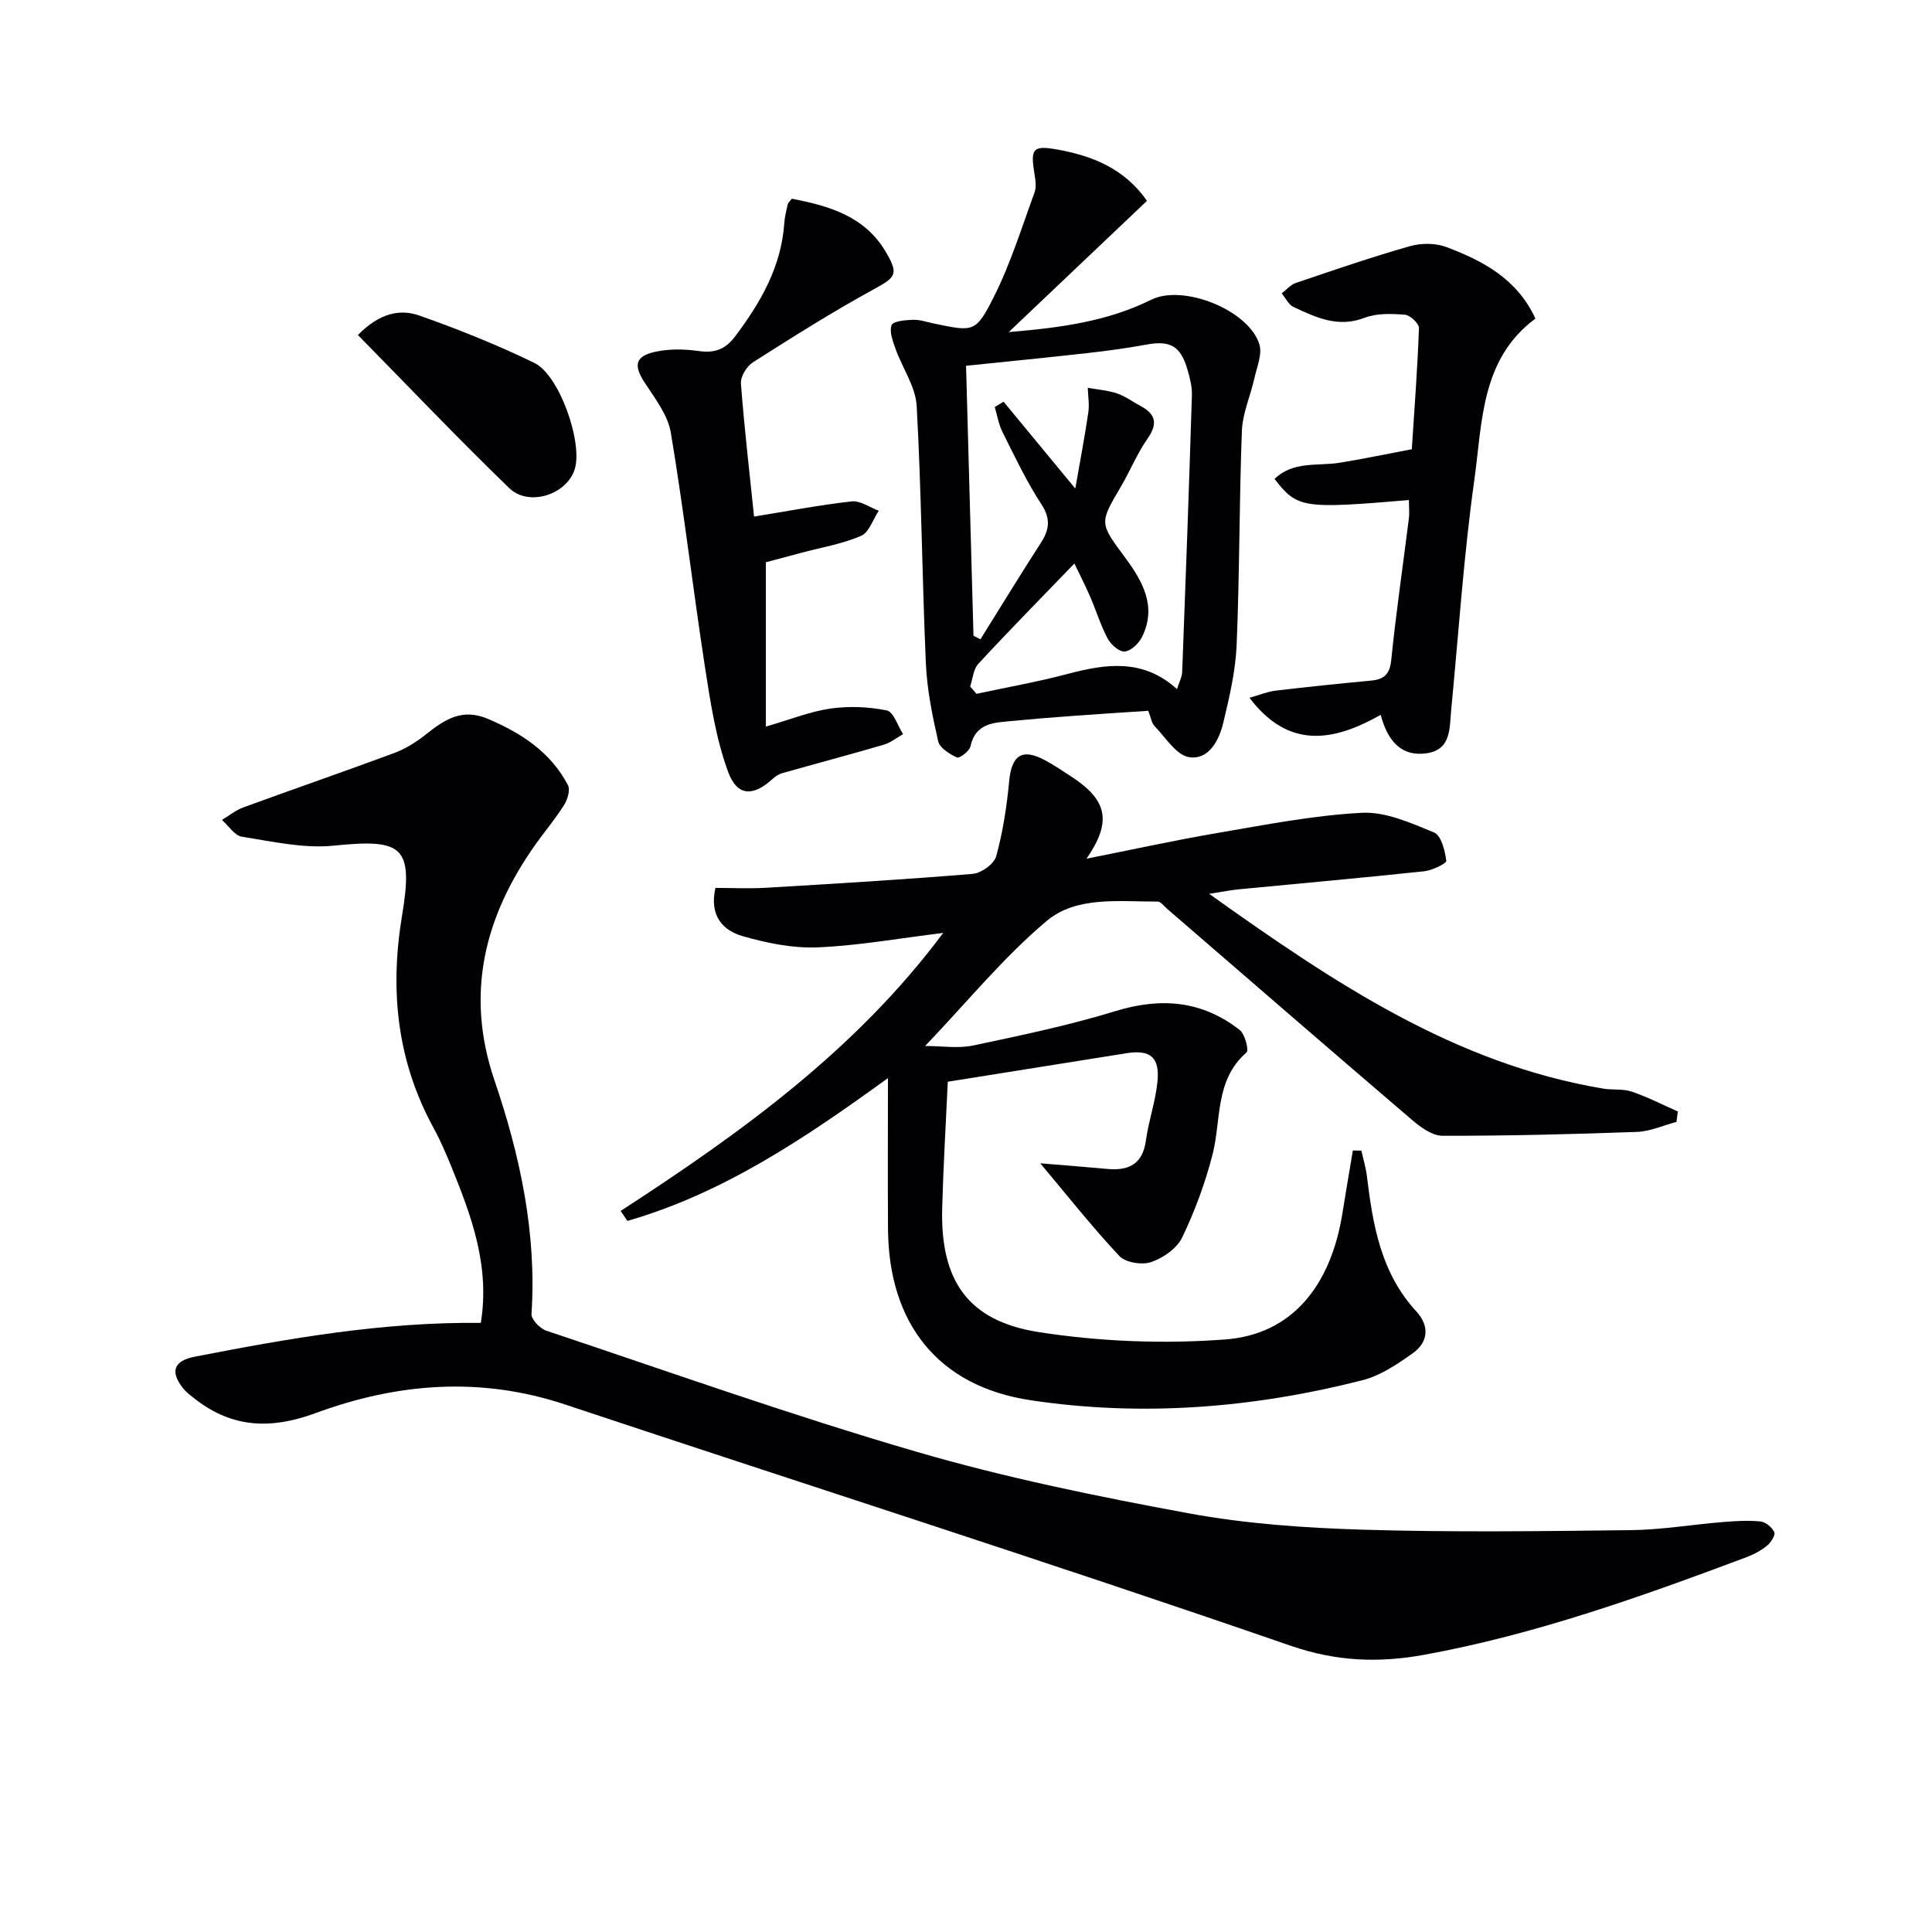
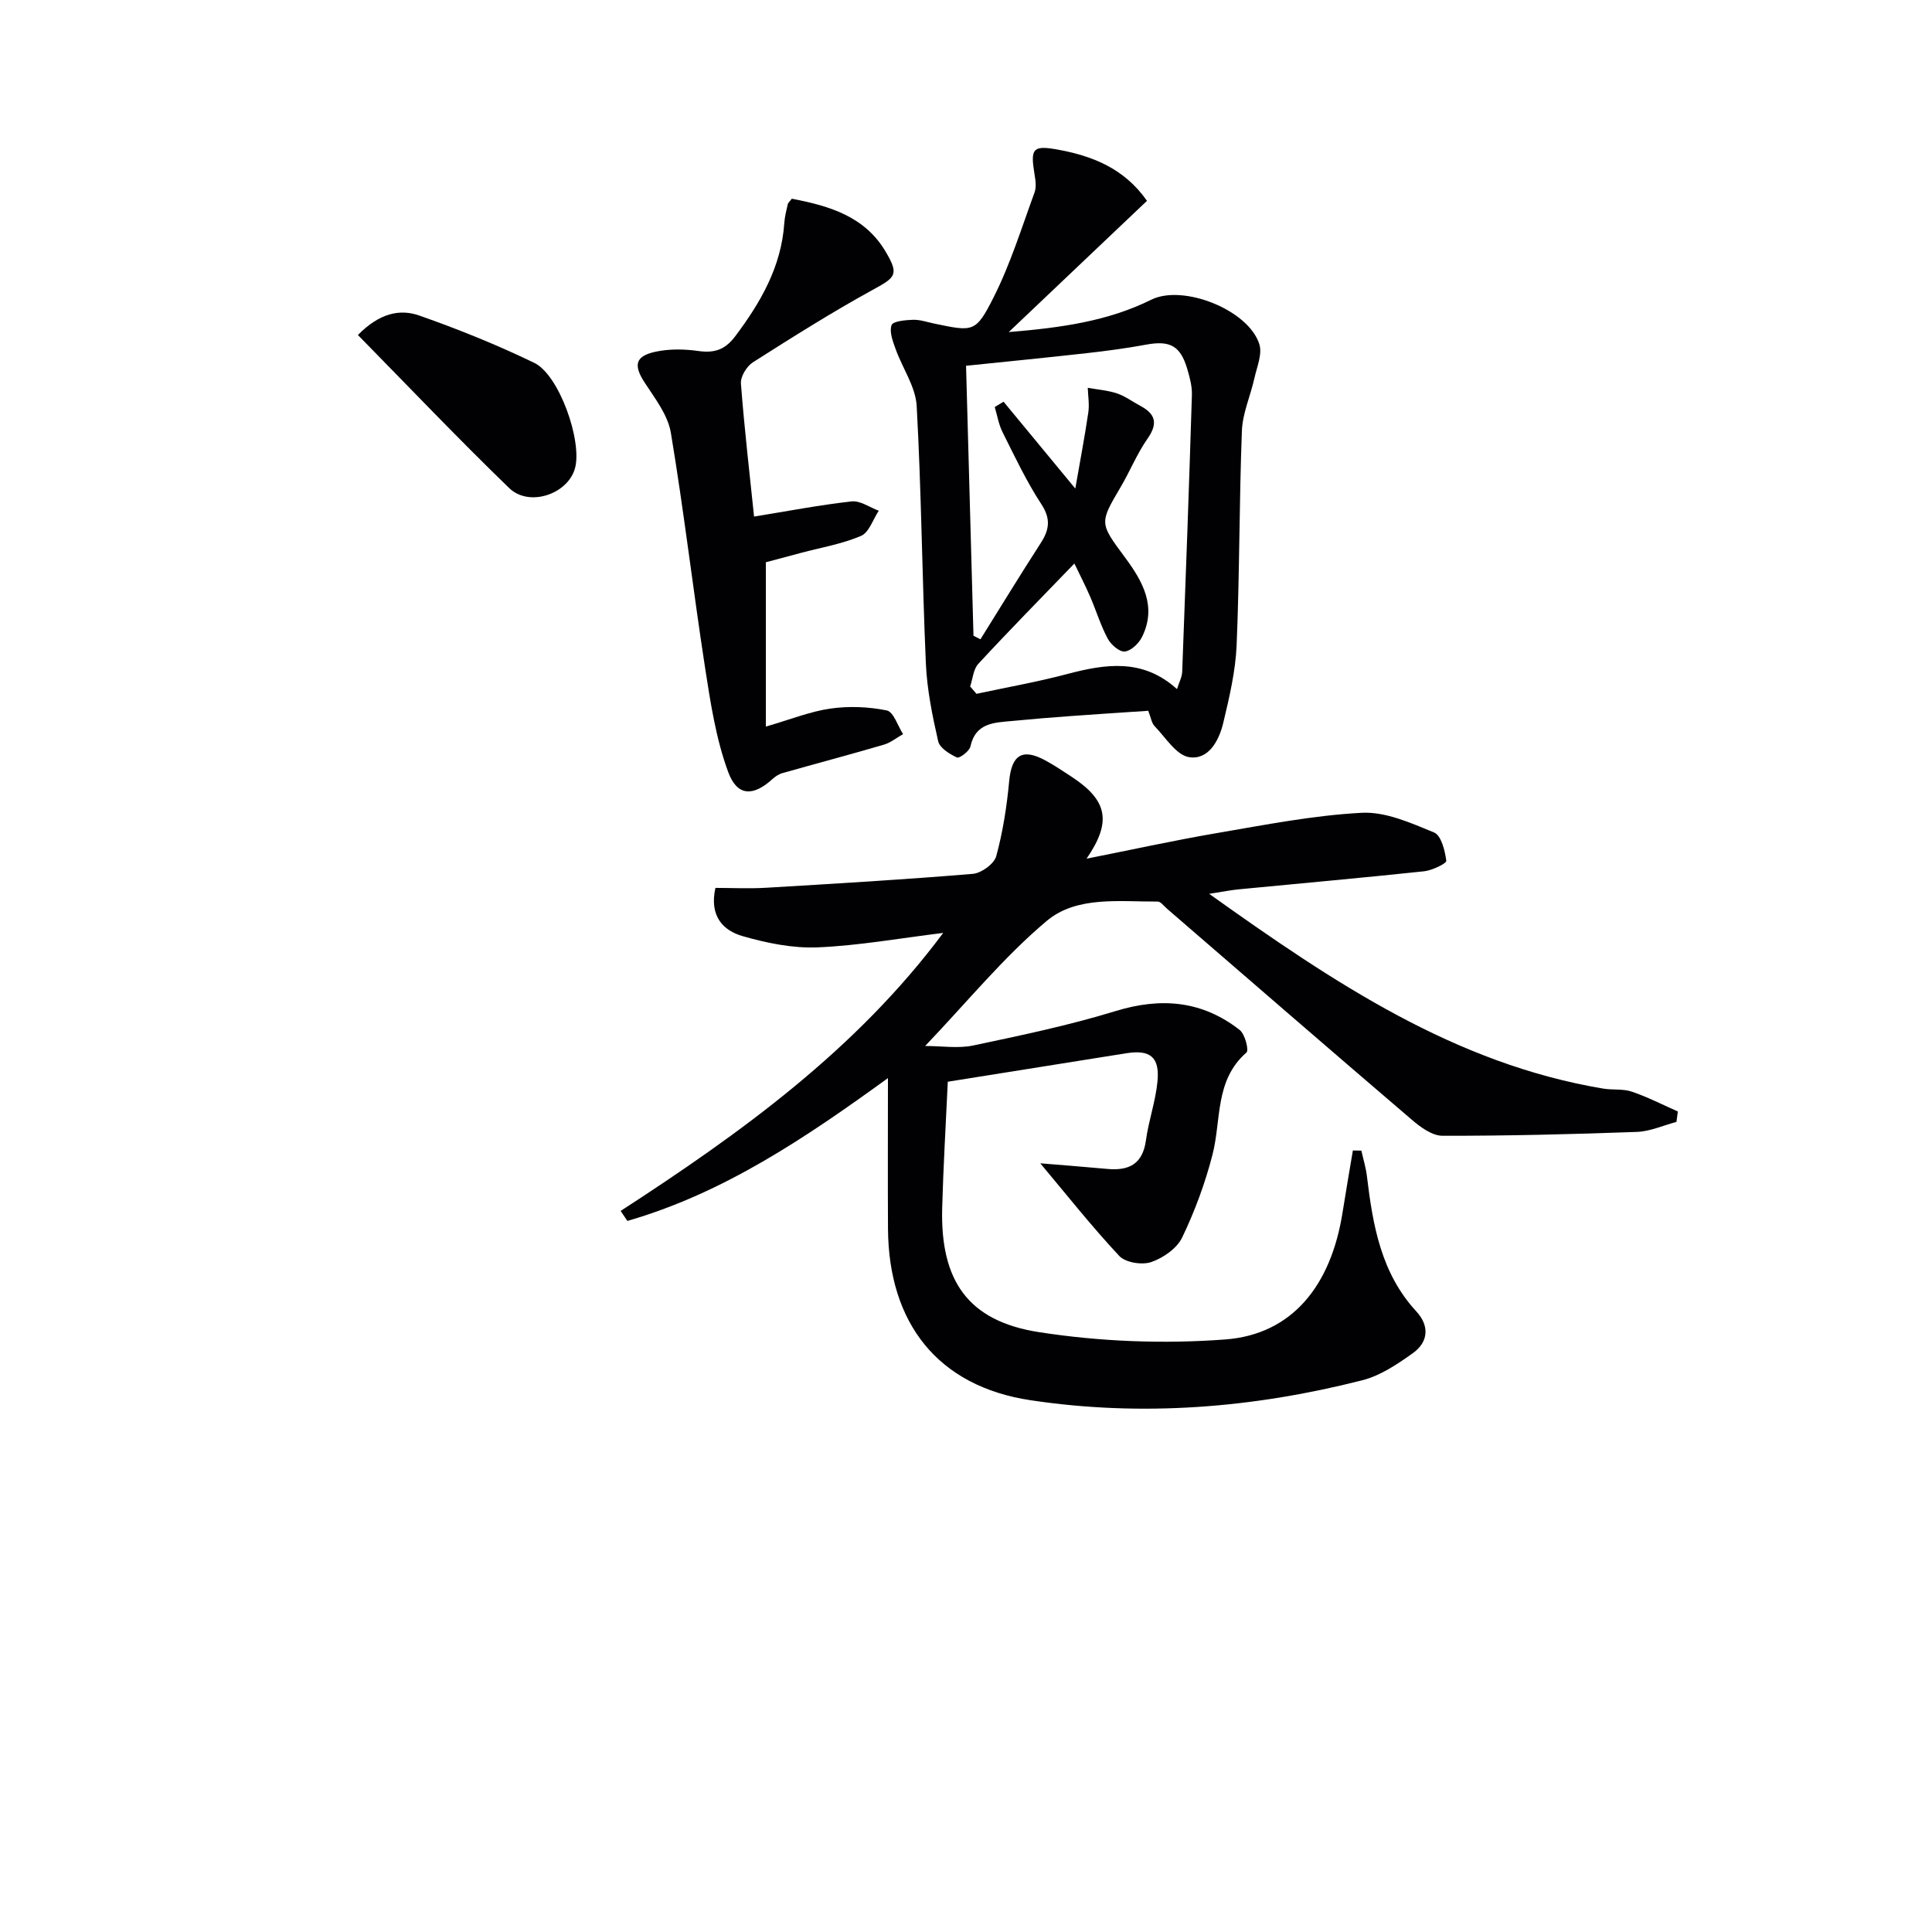
<svg xmlns="http://www.w3.org/2000/svg" enable-background="new 0 0 400 400" viewBox="0 0 400 400">
  <g fill="#010103">
-     <path d="m250.35 185.06c25.94 18.5 50.9 35.18 81.56 40.32 1.96.33 4.09.01 5.93.63 3.27 1.11 6.37 2.71 9.54 4.11-.1.72-.19 1.44-.29 2.16-2.73.72-5.44 1.97-8.19 2.07-13.41.49-26.83.82-40.24.8-2.14 0-4.57-1.78-6.36-3.32-16.95-14.49-33.79-29.1-50.67-43.68-.63-.54-1.3-1.49-1.95-1.49-7.91.04-16.78-1.2-22.97 4.01-8.96 7.53-16.47 16.78-25.17 25.89 3.48 0 6.84.55 9.94-.1 9.88-2.09 19.82-4.16 29.46-7.12 9.44-2.9 17.95-2.17 25.72 3.9 1.1.86 1.95 4.2 1.41 4.67-6.61 5.76-5.18 13.95-7.04 21.17-1.51 5.87-3.65 11.66-6.27 17.12-1.09 2.27-3.93 4.25-6.42 5.1-1.9.65-5.32.11-6.61-1.27-5.8-6.21-11.08-12.9-16.35-19.18 4.09.34 8.97.71 13.84 1.16 4.47.42 7.35-.96 8.03-5.9.56-4.09 1.99-8.07 2.39-12.17.5-5.08-1.5-6.66-6.43-5.88-12.28 1.95-24.56 3.92-36.98 5.9-.41 8.92-.93 17.53-1.16 26.14-.4 14.95 5.24 23.4 20.01 25.7 12.66 1.97 25.82 2.48 38.6 1.52 13.81-1.04 21.9-11.1 24.29-26.34.67-4.27 1.42-8.53 2.13-12.79.59.01 1.17.03 1.76.04.39 1.77.94 3.53 1.15 5.32 1.22 10.13 2.91 20.04 10.23 27.97 2.75 2.98 2.51 6.34-.74 8.65-3.2 2.28-6.7 4.64-10.42 5.59-22.61 5.77-45.66 7.61-68.73 4.14-19.19-2.89-29.38-15.96-29.5-35.5-.06-10.13-.01-20.26-.01-31.19-17.07 12.38-34.06 23.84-53.95 29.57-.46-.69-.93-1.38-1.39-2.07 24.83-16.11 48.71-33.29 66.78-57.56-8.99 1.1-17.46 2.63-25.98 2.99-5.17.22-10.56-.89-15.57-2.33-3.97-1.15-6.92-4.09-5.61-9.98 3.39 0 6.97.18 10.53-.03 14.27-.85 28.53-1.69 42.77-2.88 1.77-.15 4.41-2.07 4.84-3.66 1.38-5.05 2.19-10.31 2.68-15.54.5-5.36 2.67-6.87 7.4-4.33 1.9 1.02 3.7 2.23 5.51 3.42 7.46 4.89 8.38 9.29 3.11 16.97 9.25-1.83 18.05-3.77 26.92-5.29 9.98-1.7 19.99-3.68 30.06-4.21 4.94-.26 10.19 2.11 14.98 4.08 1.47.61 2.25 3.77 2.52 5.86.07.54-2.92 1.99-4.59 2.17-12.72 1.35-25.46 2.49-38.2 3.72-1.63.14-3.24.47-6.3.95z" />
-     <path d="m99.55 273.89c1.9-11.8-1.92-22.05-6.05-32.22-1.12-2.77-2.31-5.53-3.74-8.15-7.58-13.87-9.09-28.52-6.52-43.96 2.39-14.34.18-15.94-14.13-14.48-6.22.64-12.71-.86-19.01-1.84-1.53-.24-2.77-2.27-4.15-3.48 1.47-.88 2.85-2.02 4.44-2.6 10.4-3.81 20.88-7.41 31.26-11.27 2.3-.86 4.5-2.24 6.44-3.77 3.88-3.07 7.49-5.61 12.97-3.27 6.96 2.97 12.94 6.89 16.52 13.69.52.98-.06 2.95-.76 4.08-1.76 2.81-3.92 5.37-5.85 8.07-10.64 14.94-14.72 30.98-8.61 48.93 5.33 15.68 8.78 31.69 7.68 48.43-.07 1.11 1.75 3.01 3.05 3.45 25.51 8.53 50.88 17.56 76.7 25.08 18.44 5.38 37.37 9.24 56.28 12.73 11.88 2.19 24.11 3.03 36.21 3.4 18.44.55 36.91.31 55.37.09 6.29-.07 12.57-1.14 18.86-1.66 2.64-.22 5.33-.4 7.96-.14 1.07.1 2.43 1.22 2.88 2.22.28.61-.71 2.15-1.51 2.8-1.26 1.02-2.77 1.83-4.3 2.4-21.78 8.16-43.67 15.99-66.64 20.18-9.31 1.7-18.12 1.44-27.73-1.88-49.84-17.23-100.09-33.25-150.13-49.92-17.59-5.86-34.82-4.46-51.76 1.79-9.06 3.34-17.12 3.1-24.81-2.88-.91-.71-1.89-1.42-2.59-2.31-2.72-3.46-1.88-5.67 2.44-6.51 19.42-3.78 38.89-7.22 59.23-7z" />
+     <path d="m250.35 185.06c25.94 18.5 50.9 35.18 81.56 40.32 1.96.33 4.09.01 5.93.63 3.27 1.11 6.37 2.71 9.54 4.11-.1.72-.19 1.44-.29 2.16-2.73.72-5.44 1.97-8.19 2.07-13.41.49-26.83.82-40.24.8-2.14 0-4.57-1.78-6.36-3.32-16.95-14.49-33.79-29.1-50.67-43.68-.63-.54-1.3-1.49-1.95-1.49-7.91.04-16.78-1.2-22.97 4.01-8.96 7.53-16.47 16.78-25.17 25.89 3.48 0 6.84.55 9.94-.1 9.88-2.09 19.82-4.16 29.46-7.12 9.44-2.9 17.95-2.17 25.72 3.9 1.1.86 1.95 4.2 1.41 4.67-6.61 5.76-5.18 13.95-7.04 21.17-1.51 5.87-3.65 11.66-6.27 17.12-1.09 2.27-3.93 4.25-6.42 5.1-1.9.65-5.32.11-6.61-1.27-5.8-6.21-11.08-12.9-16.35-19.18 4.09.34 8.97.71 13.84 1.16 4.47.42 7.35-.96 8.03-5.9.56-4.09 1.99-8.07 2.39-12.17.5-5.08-1.5-6.66-6.43-5.88-12.28 1.95-24.56 3.92-36.98 5.9-.41 8.92-.93 17.53-1.16 26.14-.4 14.95 5.24 23.4 20.01 25.7 12.66 1.97 25.82 2.48 38.6 1.52 13.81-1.04 21.9-11.1 24.29-26.34.67-4.27 1.42-8.53 2.13-12.79.59.01 1.17.03 1.76.04.39 1.77.94 3.53 1.15 5.32 1.22 10.13 2.91 20.04 10.23 27.97 2.75 2.98 2.51 6.34-.74 8.65-3.2 2.28-6.7 4.64-10.42 5.59-22.61 5.77-45.66 7.61-68.73 4.14-19.19-2.89-29.38-15.96-29.5-35.5-.06-10.13-.01-20.26-.01-31.19-17.07 12.38-34.06 23.84-53.95 29.57-.46-.69-.93-1.38-1.39-2.07 24.83-16.11 48.71-33.29 66.78-57.56-8.99 1.1-17.46 2.63-25.98 2.99-5.17.22-10.56-.89-15.57-2.33-3.97-1.15-6.92-4.09-5.61-9.98 3.39 0 6.97.18 10.53-.03 14.27-.85 28.53-1.69 42.77-2.88 1.77-.15 4.41-2.07 4.84-3.66 1.38-5.05 2.19-10.31 2.68-15.54.5-5.36 2.67-6.87 7.4-4.33 1.9 1.02 3.7 2.23 5.51 3.42 7.46 4.89 8.38 9.29 3.11 16.97 9.25-1.83 18.05-3.77 26.92-5.29 9.98-1.7 19.99-3.68 30.06-4.21 4.94-.26 10.19 2.11 14.98 4.08 1.47.61 2.25 3.77 2.52 5.86.07.54-2.92 1.99-4.59 2.17-12.72 1.35-25.46 2.49-38.2 3.72-1.63.14-3.24.47-6.3.95" />
    <path d="m237.47 41.58c-9.66 9.17-18.78 17.82-28.62 27.17 10.81-.89 20.49-2.23 29.51-6.7 6.6-3.27 20.19 2.14 22.38 9.24.63 2.05-.52 4.71-1.04 7.05-.81 3.64-2.44 7.21-2.58 10.86-.56 14.79-.47 29.6-1.09 44.39-.23 5.4-1.51 10.8-2.77 16.08-.87 3.65-3.03 7.73-7.08 7.09-2.66-.43-4.86-4.08-7.13-6.42-.64-.66-.77-1.81-1.32-3.18-5.33.36-10.74.7-16.14 1.1-3.98.29-7.95.61-11.92 1-3.72.36-7.66.29-8.76 5.3-.21.97-2.27 2.5-2.78 2.27-1.53-.71-3.57-1.97-3.89-3.36-1.21-5.3-2.31-10.71-2.55-16.12-.78-17.75-.92-35.54-1.9-53.28-.22-4.01-2.95-7.85-4.37-11.82-.57-1.6-1.33-3.56-.83-4.94.29-.81 2.86-1.05 4.42-1.1 1.46-.05 2.94.48 4.4.78 8.1 1.68 8.6 1.93 12.32-5.46 3.48-6.9 5.79-14.39 8.46-21.68.42-1.14.19-2.61-.02-3.88-.84-5.14-.36-5.91 4.59-5.04 7.3 1.3 13.99 3.89 18.71 10.65zm-36.61 100.55c.44.51.87 1.01 1.31 1.52 6.27-1.35 12.6-2.46 18.79-4.1 7.97-2.11 15.67-3.27 22.72 3.12.45-1.42 1.04-2.49 1.08-3.57.73-19.1 1.42-38.2 2.01-57.3.06-1.79-.44-3.64-.95-5.38-1.42-4.85-3.6-5.98-8.56-5.06-4.07.75-8.18 1.3-12.29 1.76-8.21.92-16.44 1.73-24.96 2.61.52 18.86 1.03 37.38 1.54 55.89.48.25.96.49 1.44.74 4.15-6.65 8.23-13.34 12.48-19.92 1.79-2.77 2.13-5.01.12-8.07-3.08-4.71-5.5-9.86-8.03-14.91-.8-1.6-1.09-3.45-1.61-5.19.61-.37 1.22-.73 1.83-1.1 4.64 5.62 9.29 11.24 14.85 17.98 1.02-5.86 1.96-10.78 2.69-15.73.25-1.67-.05-3.42-.11-5.13 2.03.37 4.12.52 6.05 1.16 1.7.57 3.21 1.71 4.82 2.57 3.16 1.68 3.71 3.65 1.51 6.79-2.18 3.11-3.62 6.72-5.56 10.01-4.45 7.55-4.39 7.45.92 14.63 3.62 4.9 6.63 10.16 3.47 16.47-.66 1.32-2.28 2.86-3.57 2.97-1.12.09-2.86-1.44-3.52-2.69-1.47-2.75-2.38-5.8-3.63-8.68-1-2.32-2.17-4.57-3.26-6.85-7.03 7.29-13.56 13.92-19.88 20.76-1.05 1.12-1.16 3.11-1.7 4.7z" />
-     <path d="m292.3 93.01c.53-8.24 1.18-16.65 1.48-25.08.03-.94-1.83-2.69-2.91-2.77-2.77-.22-5.84-.33-8.36.64-5.49 2.11-10.05-.08-14.68-2.23-1.04-.48-1.66-1.86-2.47-2.83.98-.74 1.85-1.8 2.96-2.17 7.82-2.65 15.64-5.34 23.58-7.6 2.35-.67 5.35-.67 7.6.19 7.52 2.86 14.6 6.55 18.39 14.8-11.32 8.39-10.97 21.43-12.64 33.37-2.21 15.78-3.26 31.72-4.79 47.59-.37 3.77.05 8.27-5.05 9.03-5.07.75-8.05-2.26-9.55-7.95-9.68 5.47-19.01 7.25-27.17-3.53 2.13-.6 3.74-1.28 5.4-1.48 6.59-.78 13.19-1.46 19.79-2.08 2.74-.26 3.87-1.34 4.17-4.33.98-9.75 2.42-19.44 3.63-29.17.16-1.27.02-2.57.02-3.88-21.98 1.86-23.12 1.69-27.82-4.37 3.86-3.75 8.9-2.63 13.46-3.35 4.61-.74 9.15-1.7 14.96-2.8z" />
    <path d="m163.93 41.14c7.89 1.51 15.14 3.69 19.45 10.99 2.76 4.68 2.08 5.27-2.51 7.78-8.54 4.67-16.78 9.88-25 15.11-1.28.82-2.58 2.96-2.47 4.39.72 9.42 1.82 18.82 2.72 27.54 6.88-1.11 13.51-2.39 20.2-3.14 1.78-.2 3.74 1.24 5.62 1.93-1.2 1.8-2.01 4.5-3.67 5.21-3.91 1.67-8.22 2.4-12.37 3.5-2.56.68-5.11 1.37-7.34 1.96v34.02c5.16-1.49 9.2-3.14 13.4-3.73 3.81-.54 7.87-.38 11.64.39 1.4.29 2.27 3.19 3.37 4.9-1.31.74-2.55 1.76-3.96 2.18-7 2.05-14.05 3.92-21.07 5.91-.74.21-1.45.71-2.03 1.23-3.92 3.57-7.25 3.63-9.13-1.43-2.54-6.86-3.67-14.32-4.8-21.62-2.5-16.21-4.39-32.51-7.09-48.68-.62-3.69-3.32-7.13-5.46-10.43-2.29-3.54-1.95-5.43 2.34-6.34 2.83-.6 5.92-.55 8.81-.14 3.33.47 5.54-.25 7.65-3.06 5.28-7.04 9.54-14.4 10.15-23.43.09-1.32.43-2.62.72-3.91.07-.28.38-.52.83-1.13z" />
    <path d="m74.1 69.36c4.45-4.53 8.68-5.44 12.68-4.04 8.1 2.84 16.11 6.07 23.84 9.81 5.16 2.5 9.94 16.15 8.44 21.77-1.44 5.39-9.5 8.17-13.65 4.14-10.59-10.25-20.76-20.94-31.31-31.68z" />
  </g>
</svg>